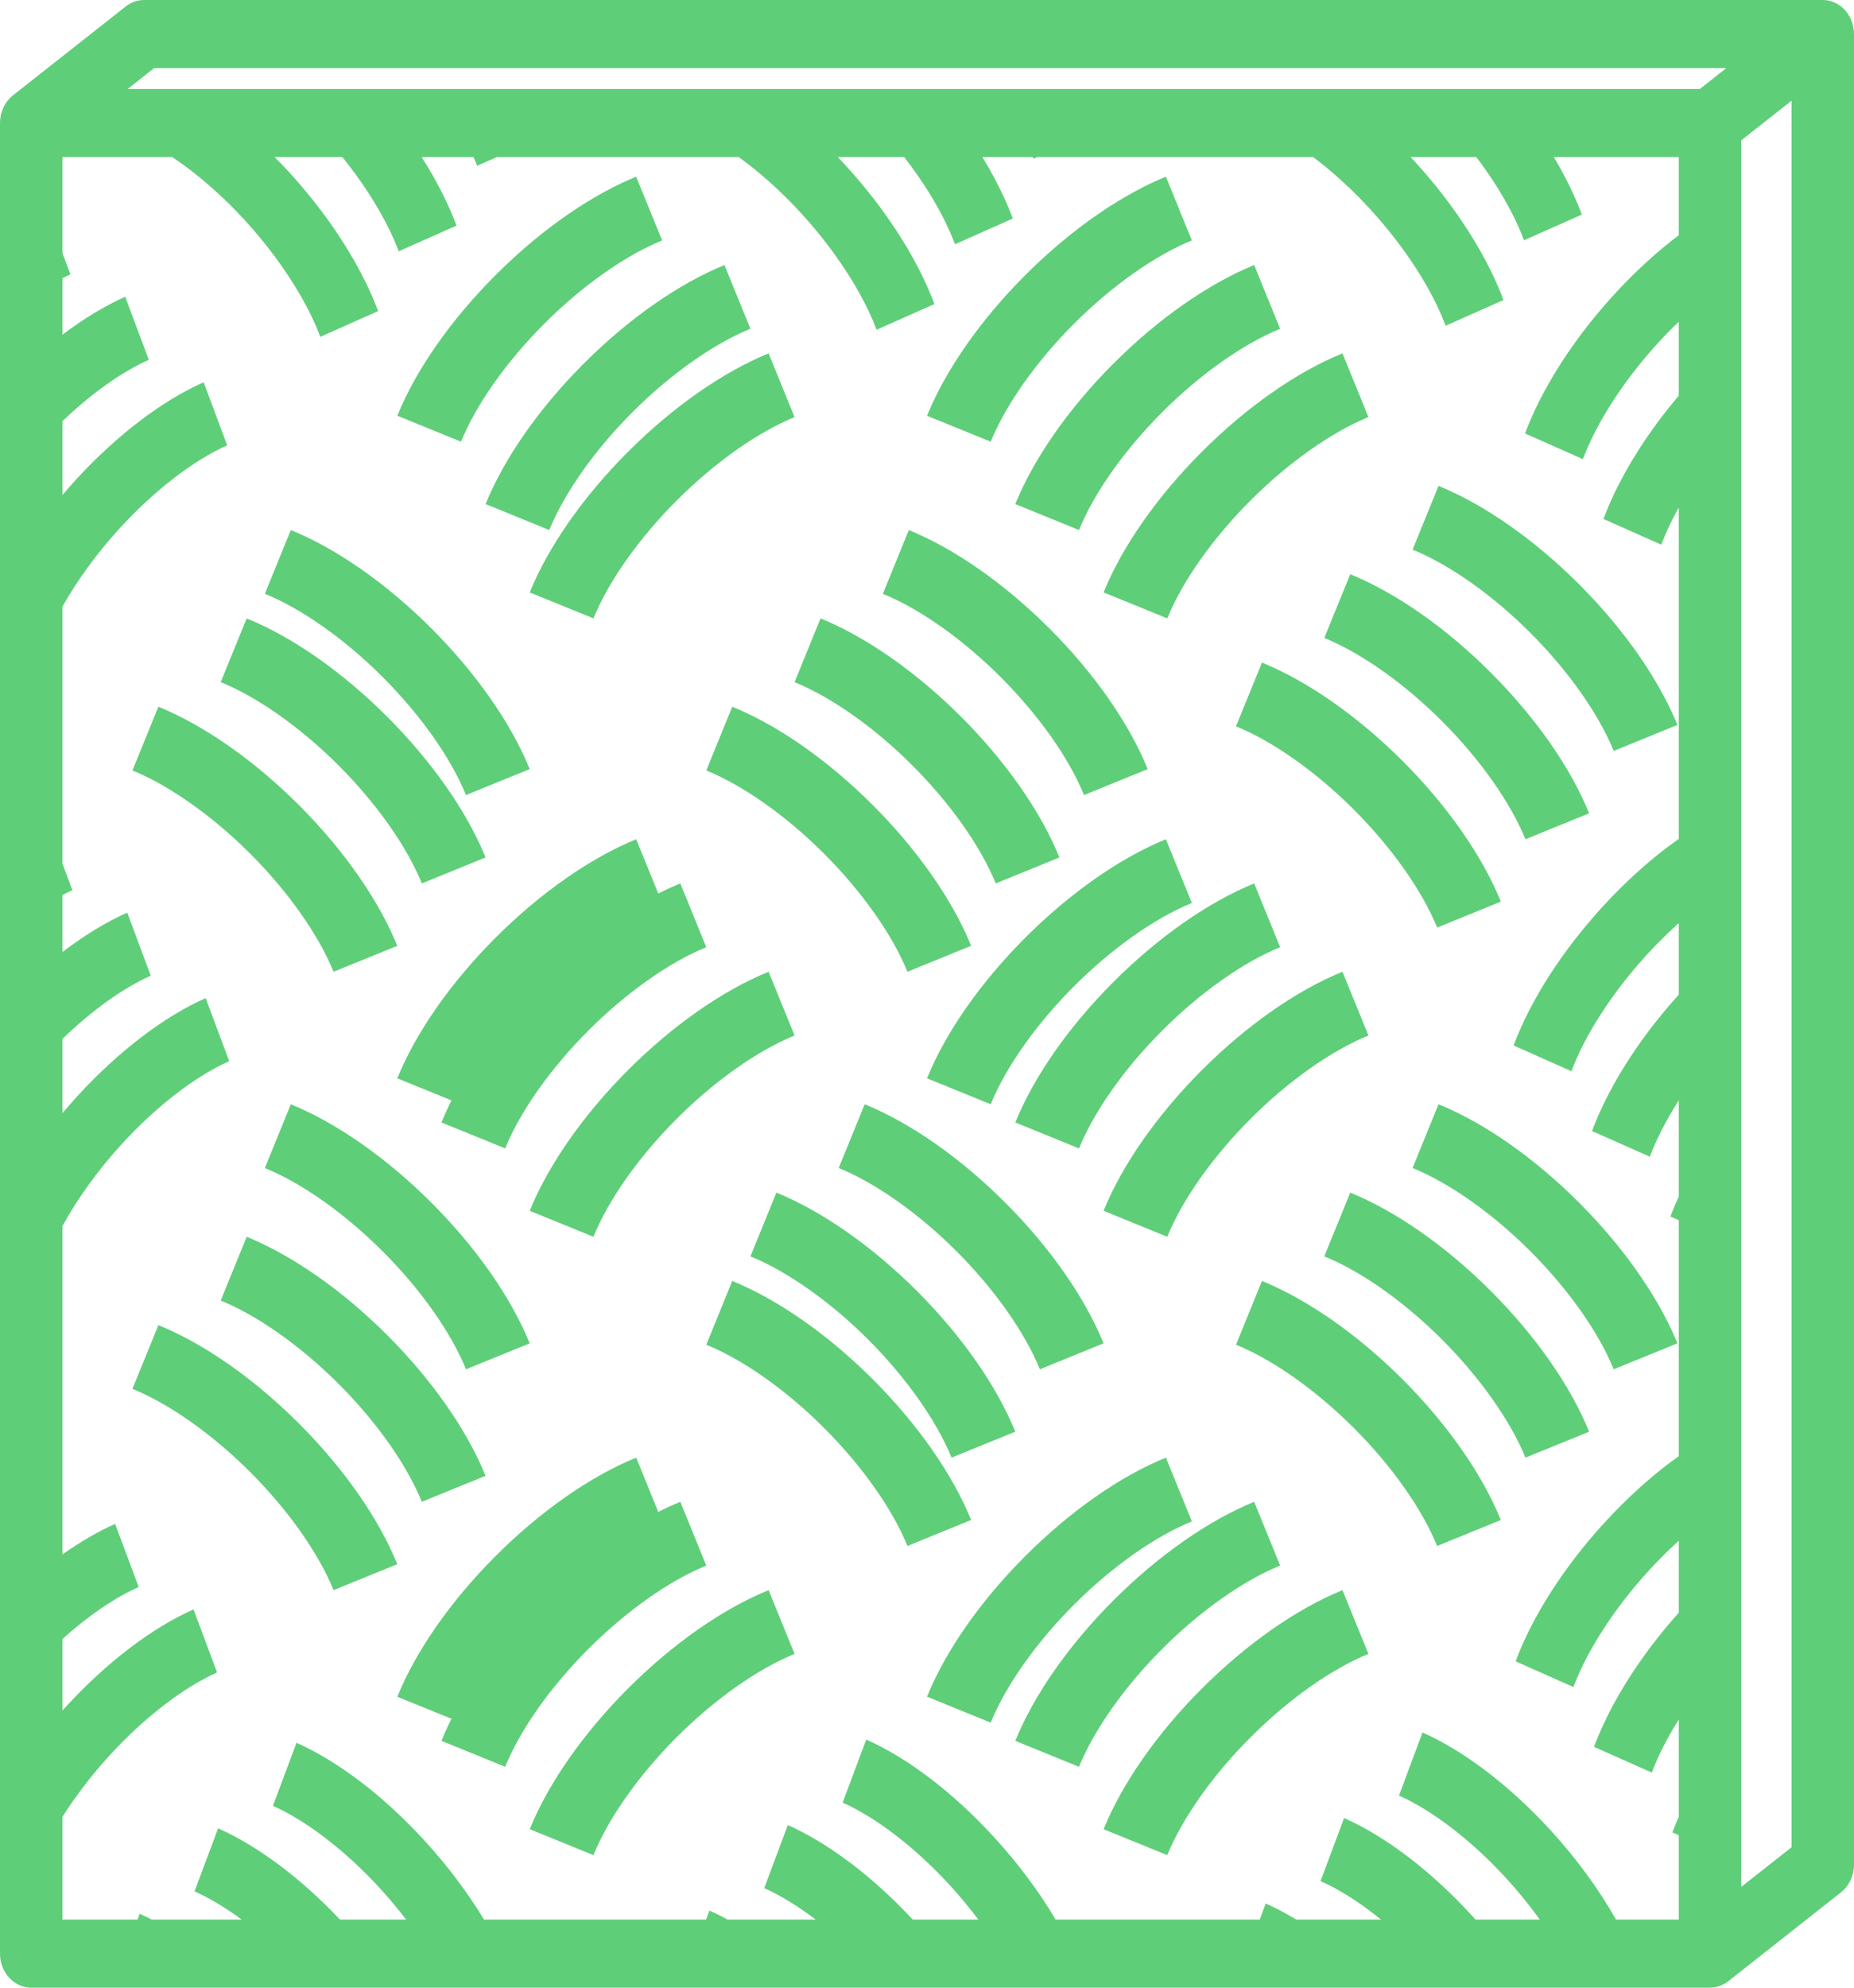
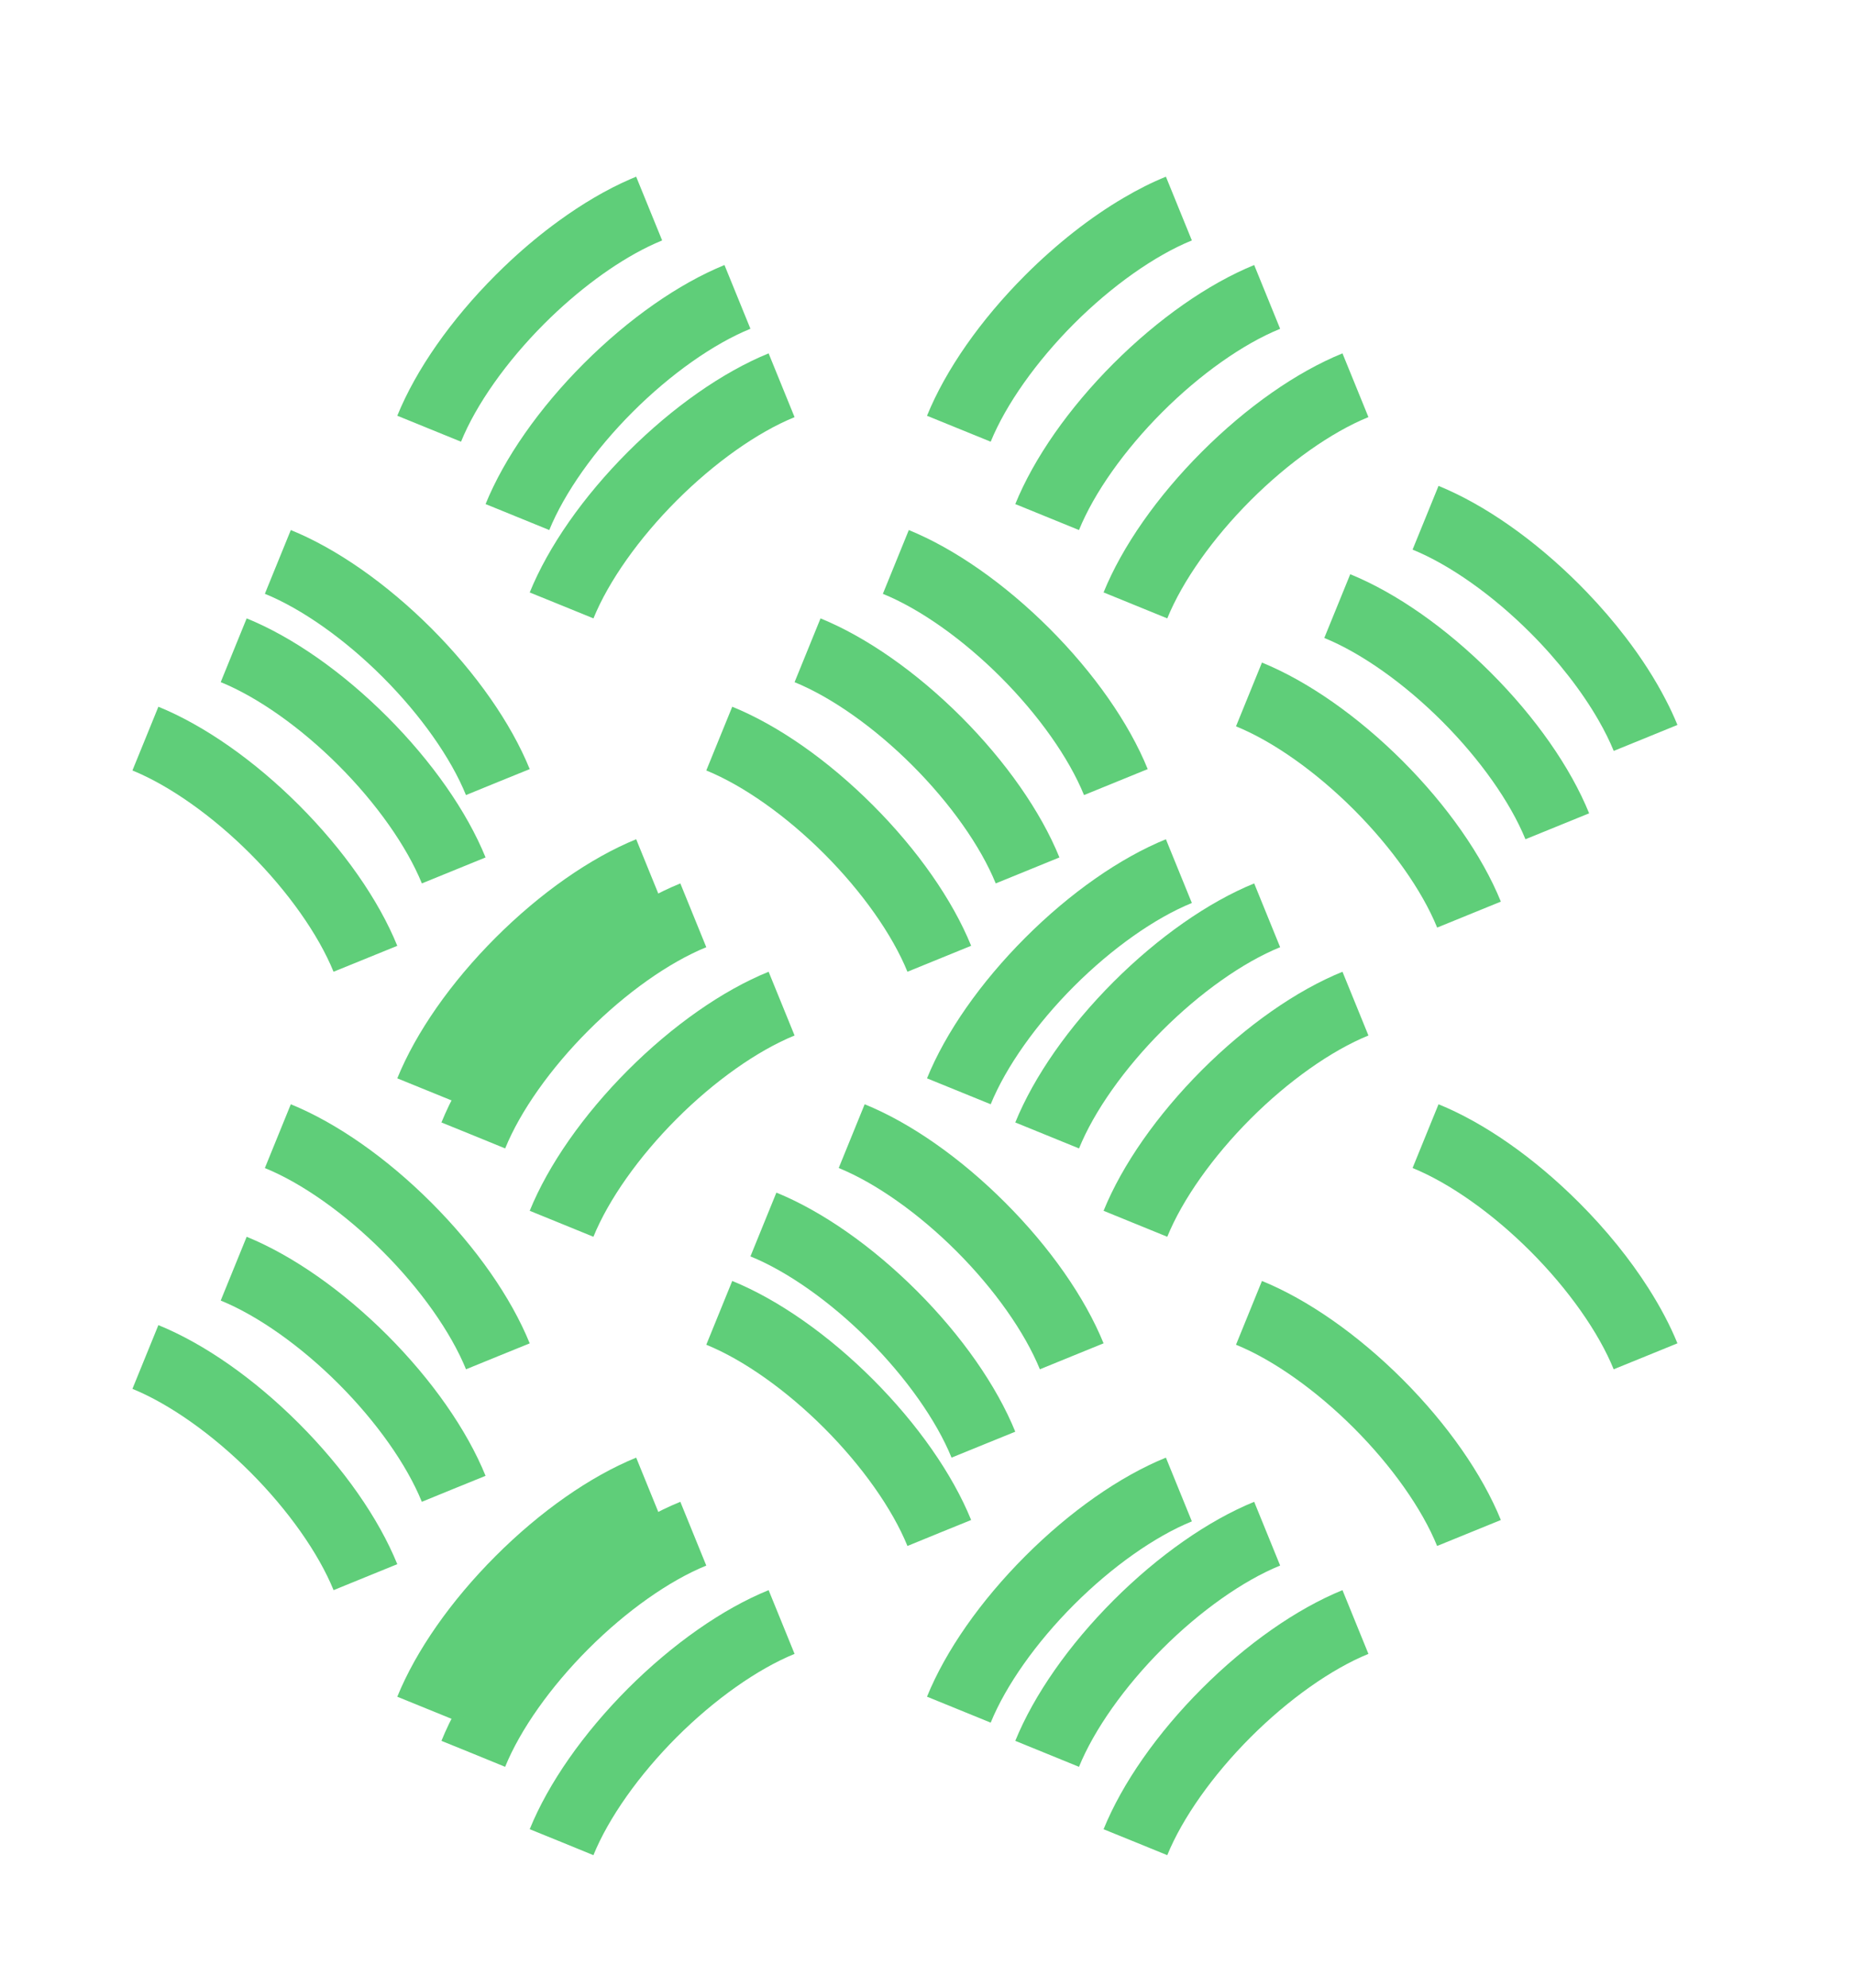
<svg xmlns="http://www.w3.org/2000/svg" width="42px" height="45px" viewBox="0 0 42 45" version="1.1">
  <title>icon/small/Surface-icon@1x</title>
  <g id="All-Design" stroke="none" stroke-width="1" fill="none" fill-rule="evenodd">
    <g id="menu-materials" transform="translate(-31, -176)">
      <g id="Group" transform="translate(26, 173)">
        <rect id="Rectangle-Copy" x="0" y="0" width="52" height="52" />
-         <path d="M39.632,4.542 L44.107,4.542 L43.509,5.014 L7.893,5.014 L8.491,4.542 L39.632,4.542 Z M40.117,44.426 C39.198,43.425 38.171,42.643 37.225,42.222 L36.692,43.651 C37.455,43.991 38.339,44.67 39.116,45.517 C39.393,45.819 39.651,46.137 39.882,46.458 L38.426,46.458 C38.397,46.426 38.369,46.394 38.34,46.363 C37.421,45.361 36.395,44.578 35.449,44.159 L34.915,45.587 C35.347,45.778 35.817,46.079 36.285,46.458 L34.365,46.458 C34.132,46.317 33.9,46.194 33.673,46.094 L33.537,46.458 L28.914,46.458 C28.537,45.821 28.062,45.183 27.514,44.587 C26.595,43.585 25.569,42.802 24.623,42.383 L24.089,43.811 C24.853,44.15 25.736,44.83 26.514,45.677 C26.745,45.928 26.962,46.192 27.162,46.458 L25.677,46.458 C24.774,45.488 23.772,44.73 22.847,44.318 L22.313,45.746 C22.682,45.911 23.079,46.155 23.478,46.458 L21.483,46.458 C21.344,46.382 21.207,46.314 21.071,46.254 L20.995,46.458 L15.964,46.458 C15.594,45.845 15.134,45.233 14.608,44.66 C13.689,43.659 12.662,42.876 11.717,42.456 L11.183,43.884 C11.946,44.223 12.83,44.903 13.607,45.75 C13.817,45.979 14.015,46.216 14.2,46.458 L12.702,46.458 C11.817,45.522 10.842,44.793 9.941,44.392 L9.407,45.819 C9.745,45.97 10.108,46.188 10.474,46.458 L8.436,46.458 C8.345,46.412 8.254,46.367 8.164,46.327 L8.116,46.458 L6.415,46.458 L6.415,44.132 C6.716,43.657 7.083,43.177 7.494,42.73 C8.271,41.883 9.154,41.203 9.918,40.864 L9.384,39.436 C8.439,39.855 7.412,40.638 6.493,41.64 C6.467,41.669 6.441,41.698 6.415,41.726 L6.415,40.105 C6.997,39.582 7.6,39.169 8.142,38.929 L7.608,37.5 C7.22,37.672 6.818,37.907 6.415,38.192 L6.415,30.758 C6.754,30.135 7.223,29.485 7.768,28.891 C8.545,28.044 9.429,27.363 10.192,27.024 L9.926,26.311 L9.659,25.596 C8.713,26.017 7.687,26.799 6.768,27.8 C6.646,27.933 6.529,28.066 6.415,28.202 L6.415,26.52 C7.079,25.878 7.788,25.368 8.416,25.089 L8.149,24.376 L7.883,23.661 C7.406,23.873 6.909,24.176 6.415,24.554 L6.415,23.263 C6.491,23.223 6.566,23.186 6.64,23.153 L6.415,22.551 L6.415,16.733 C6.75,16.136 7.202,15.516 7.723,14.948 C8.5,14.102 9.384,13.42 10.147,13.083 L9.613,11.654 C8.668,12.074 7.641,12.856 6.723,13.857 C6.617,13.972 6.515,14.089 6.415,14.207 L6.415,12.535 C7.066,11.912 7.758,11.418 8.371,11.146 L8.104,10.433 L7.837,9.718 C7.375,9.924 6.894,10.216 6.415,10.578 L6.415,9.297 C6.476,9.266 6.536,9.238 6.595,9.211 L6.415,8.729 L6.415,6.556 L8.901,6.556 C9.302,6.822 9.713,7.156 10.11,7.539 C10.257,7.68 10.402,7.829 10.543,7.983 C10.786,8.247 11.013,8.523 11.221,8.802 C11.679,9.419 12.042,10.052 12.256,10.626 L12.911,10.334 L13.566,10.043 C13.521,9.923 13.471,9.801 13.417,9.677 C13.266,9.335 13.082,8.986 12.868,8.638 C12.633,8.253 12.361,7.869 12.061,7.495 C11.897,7.291 11.725,7.089 11.544,6.892 C11.438,6.777 11.33,6.665 11.221,6.556 L12.756,6.556 C13.191,7.095 13.557,7.661 13.818,8.195 C13.9,8.364 13.972,8.53 14.032,8.689 L14.687,8.399 L14.687,8.399 L15.199,8.171 L15.342,8.108 C15.154,7.603 14.885,7.077 14.552,6.556 L15.728,6.556 C15.757,6.623 15.784,6.688 15.808,6.754 L16.255,6.556 L21.734,6.556 C22.048,6.782 22.366,7.048 22.674,7.343 C22.834,7.495 22.992,7.656 23.146,7.824 C23.212,7.896 23.277,7.969 23.342,8.044 C23.543,8.276 23.732,8.515 23.906,8.757 C24.325,9.337 24.657,9.928 24.858,10.465 L26.168,9.884 C26.009,9.459 25.793,9.018 25.53,8.577 C25.386,8.336 25.227,8.094 25.056,7.854 C24.884,7.613 24.699,7.374 24.503,7.14 C24.388,7.003 24.269,6.867 24.146,6.733 C24.091,6.673 24.035,6.614 23.98,6.556 L25.484,6.556 C25.597,6.701 25.704,6.849 25.806,6.997 C25.973,7.238 26.125,7.481 26.257,7.721 C26.396,7.973 26.513,8.22 26.606,8.458 C26.615,8.481 26.625,8.505 26.634,8.53 L26.861,8.429 L27.289,8.239 L27.945,7.947 C27.896,7.818 27.841,7.685 27.782,7.552 C27.674,7.31 27.549,7.065 27.409,6.818 C27.359,6.731 27.308,6.643 27.255,6.556 L28.395,6.556 C28.4,6.569 28.406,6.581 28.41,6.594 L28.498,6.556 L34.747,6.556 C34.831,6.619 34.915,6.684 34.999,6.752 C35.256,6.961 35.512,7.193 35.76,7.442 C35.853,7.538 35.946,7.634 36.037,7.733 C36.814,8.58 37.438,9.542 37.749,10.375 L38.404,10.084 L39.059,9.793 C38.75,8.965 38.225,8.08 37.554,7.245 C37.39,7.04 37.218,6.84 37.037,6.643 C37.01,6.614 36.983,6.584 36.955,6.556 L38.444,6.556 C38.581,6.737 38.71,6.919 38.83,7.103 C39.128,7.561 39.367,8.017 39.525,8.44 L39.787,8.323 L40.472,8.019 L40.836,7.858 C40.722,7.554 40.579,7.242 40.41,6.927 C40.399,6.905 40.387,6.885 40.375,6.862 C40.32,6.76 40.26,6.657 40.2,6.556 L43.03,6.556 L43.03,8.325 C42.532,8.702 42.037,9.154 41.57,9.663 C41.492,9.748 41.416,9.834 41.341,9.921 C41.111,10.186 40.896,10.457 40.698,10.731 C40.464,11.055 40.253,11.382 40.069,11.71 C39.858,12.083 39.682,12.453 39.548,12.814 L40.184,13.095 L40.203,13.104 L40.858,13.395 C40.874,13.352 40.891,13.31 40.909,13.266 C41.059,12.896 41.268,12.502 41.523,12.106 C41.818,11.647 42.174,11.185 42.571,10.753 C42.72,10.59 42.874,10.433 43.03,10.284 L43.03,11.957 C42.482,12.603 42.02,13.287 41.677,13.956 C41.539,14.224 41.421,14.49 41.324,14.749 L41.979,15.04 L42.634,15.331 C42.735,15.062 42.869,14.778 43.03,14.49 L43.03,21.992 C42.815,22.143 42.6,22.308 42.387,22.487 C42.164,22.673 41.944,22.875 41.727,23.089 C41.586,23.227 41.447,23.371 41.311,23.52 C41.23,23.607 41.152,23.696 41.075,23.786 C40.269,24.716 39.64,25.73 39.289,26.669 L39.944,26.961 L40.599,27.252 C40.75,26.847 40.976,26.411 41.257,25.973 C41.446,25.679 41.66,25.382 41.894,25.094 C42.027,24.929 42.167,24.768 42.311,24.609 C42.388,24.526 42.465,24.445 42.544,24.365 C42.703,24.202 42.866,24.047 43.03,23.9 L43.03,25.518 C42.908,25.654 42.789,25.792 42.674,25.93 C42.444,26.208 42.23,26.493 42.034,26.78 C41.798,27.128 41.588,27.479 41.411,27.826 C41.276,28.088 41.16,28.35 41.065,28.606 L41.492,28.795 L42.229,29.123 L42.375,29.187 C42.494,28.868 42.66,28.53 42.862,28.187 C42.915,28.096 42.972,28.005 43.03,27.913 L43.03,30.088 C43.027,30.093 43.024,30.099 43.022,30.106 C42.956,30.252 42.895,30.397 42.841,30.541 L43.03,30.625 L43.03,35.967 C42.958,36.018 42.885,36.071 42.813,36.126 C42.59,36.294 42.368,36.479 42.148,36.677 C41.879,36.92 41.613,37.182 41.356,37.463 C40.437,38.464 39.719,39.582 39.334,40.612 L40.644,41.194 C40.949,40.38 41.554,39.439 42.309,38.605 C42.325,38.588 42.34,38.57 42.357,38.552 C42.554,38.338 42.757,38.133 42.964,37.943 C42.986,37.924 43.008,37.903 43.03,37.884 L43.03,39.511 C42.823,39.742 42.627,39.979 42.443,40.219 C41.855,40.989 41.393,41.792 41.11,42.548 L42.42,43.13 C42.482,42.964 42.557,42.793 42.643,42.618 C42.754,42.392 42.884,42.161 43.03,41.928 L43.03,44.131 C42.978,44.249 42.93,44.367 42.886,44.484 L43.03,44.547 L43.03,46.458 L41.609,46.458 C41.219,45.768 40.71,45.073 40.117,44.426 Z M45.585,44.821 L44.445,45.719 L44.445,6.178 L45.585,5.28 L45.585,44.821 Z M46.993,3.666 C46.991,3.657 46.99,3.648 46.988,3.637 C46.983,3.608 46.977,3.577 46.969,3.547 C46.967,3.542 46.967,3.538 46.966,3.533 C46.965,3.532 46.964,3.531 46.964,3.529 C46.953,3.495 46.94,3.461 46.926,3.429 C46.922,3.42 46.918,3.413 46.914,3.405 C46.901,3.379 46.887,3.355 46.872,3.33 C46.868,3.324 46.864,3.316 46.859,3.31 C46.84,3.281 46.819,3.256 46.796,3.23 C46.791,3.225 46.785,3.218 46.779,3.212 C46.768,3.202 46.758,3.19 46.746,3.179 C46.738,3.172 46.729,3.166 46.721,3.159 C46.714,3.153 46.706,3.146 46.698,3.14 C46.672,3.121 46.645,3.102 46.616,3.085 C46.615,3.085 46.614,3.084 46.613,3.084 C46.585,3.068 46.555,3.055 46.525,3.044 C46.517,3.04 46.509,3.037 46.501,3.035 C46.472,3.026 46.443,3.017 46.413,3.012 C46.41,3.012 46.407,3.01 46.403,3.009 C46.37,3.004 46.336,3.001 46.301,3 C46.298,3 46.295,3 46.292,3 L8.262,3 C8.114,3 7.968,3.051 7.848,3.146 L5.293,5.159 C5.289,5.163 5.286,5.165 5.283,5.169 C5.264,5.185 5.246,5.2 5.229,5.217 C5.224,5.222 5.219,5.227 5.214,5.232 C5.194,5.254 5.175,5.276 5.157,5.3 C5.153,5.305 5.15,5.311 5.146,5.316 C5.132,5.336 5.119,5.357 5.107,5.379 C5.103,5.385 5.099,5.391 5.095,5.399 C5.067,5.452 5.044,5.51 5.028,5.571 C5.026,5.578 5.025,5.586 5.023,5.592 C5.017,5.616 5.013,5.641 5.009,5.665 C5.008,5.673 5.007,5.682 5.006,5.69 C5.002,5.72 5,5.751 5,5.782 C5,5.783 5,5.783 5,5.785 L5,47.229 C5,47.654 5.317,48 5.708,48 L43.738,48 C43.771,48 43.804,47.996 43.836,47.991 C43.843,47.99 43.85,47.99 43.856,47.988 C43.889,47.982 43.921,47.974 43.953,47.963 C43.954,47.963 43.955,47.961 43.956,47.961 C43.987,47.951 44.017,47.937 44.047,47.92 C44.052,47.919 44.057,47.916 44.061,47.914 C44.09,47.897 44.119,47.878 44.146,47.857 C44.148,47.856 44.15,47.855 44.152,47.854 L46.707,45.84 C46.891,45.695 47,45.463 47,45.215 L47,3.771 C47,3.735 46.997,3.7 46.993,3.666 L46.993,3.666 Z" id="Fill-42" fill="#5FCE79" />
        <path d="M11.294,28.722 L11.294,28.722 L11,29.444 C11.841,29.786 12.814,30.475 13.67,31.331 C14.527,32.187 15.214,33.16 15.557,34 L16.278,33.706 L17,33.413 C16.576,32.371 15.785,31.24 14.773,30.228 C13.76,29.216 12.629,28.425 11.588,28 L11.294,28.722" id="Fill-43" fill="#5FCE79" />
        <path d="M15.278,36.705 L16,36.412 C15.576,35.37 14.785,34.24 13.773,33.227 C12.76,32.216 11.629,31.425 10.588,31 L10,32.444 C10.841,32.787 11.814,33.474 12.67,34.33 C13.526,35.186 14.214,36.158 14.556,37 L15.278,36.705" id="Fill-44" fill="#5FCE79" />
        <path d="M8.588,33 L8.294,33.721 L8,34.443 C8.841,34.786 9.814,35.473 10.67,36.329 C11.526,37.185 12.214,38.16 12.557,39 L13.278,38.706 L14,38.412 C13.576,37.37 12.785,36.24 11.773,35.228 C10.76,34.215 9.629,33.423 8.588,33" id="Fill-45" fill="#5FCE79" />
        <path d="M22.706,39.721 L22.412,39 C21.371,39.423 20.24,40.215 19.227,41.226 C18.215,42.24 17.424,43.37 17,44.412 L17.722,44.705 L18.443,45 C18.786,44.158 19.474,43.185 20.329,42.329 C21.186,41.473 22.159,40.786 23,40.443 L22.706,39.721" id="Fill-46" fill="#5FCE79" />
        <path d="M21,38.444 L20.412,37 C19.371,37.425 18.24,38.216 17.227,39.227 C16.215,40.239 15.424,41.37 15,42.412 L15.722,42.705 L16.443,43 C16.786,42.158 17.474,41.186 18.33,40.33 C19.186,39.474 20.159,38.786 21,38.444" id="Fill-47" fill="#5FCE79" />
        <path d="M20,37.443 L19.706,36.722 L19.412,36 C18.37,36.425 17.239,37.216 16.227,38.228 C15.215,39.24 14.424,40.371 14,41.413 L15.443,42 C15.786,41.16 16.474,40.185 17.33,39.329 C18.185,38.473 19.159,37.786 20,37.443" id="Fill-48" fill="#5FCE79" />
        <path d="M32,37.443 L31.412,36 C30.371,36.423 29.24,37.215 28.227,38.228 C27.215,39.24 26.424,40.37 26,41.412 L26.722,41.706 L27.443,42 C27.786,41.158 28.474,40.185 29.33,39.329 C30.186,38.473 31.159,37.786 32,37.443" id="Fill-49" fill="#5FCE79" />
        <path d="M34,38.443 L33.412,37 C32.371,37.425 31.24,38.216 30.227,39.228 C29.215,40.24 28.424,41.371 28,42.412 L28.722,42.706 L29.443,43 C29.786,42.16 30.474,41.185 31.33,40.329 C32.186,39.473 33.159,38.786 34,38.443" id="Fill-50" fill="#5FCE79" />
        <path d="M32.227,41.228 C31.215,42.24 30.424,43.371 30,44.413 L30.722,44.706 L31.443,45 C31.786,44.16 32.474,43.187 33.33,42.331 C34.186,41.475 35.159,40.786 36,40.443 L35.412,39 C34.371,39.425 33.24,40.216 32.227,41.228" id="Fill-51" fill="#5FCE79" />
        <path d="M21.588,32 L21,33.444 C21.841,33.786 22.814,34.474 23.67,35.33 C24.526,36.186 25.214,37.158 25.557,38 L26.278,37.705 L27,37.412 C26.576,36.37 25.785,35.239 24.773,34.227 C23.76,33.216 22.629,32.425 21.588,32" id="Fill-52" fill="#5FCE79" />
        <path d="M27.278,35.706 L28,35.413 C27.576,34.371 26.785,33.24 25.773,32.228 C24.76,31.216 23.629,30.425 22.588,30 L22,31.444 C22.841,31.786 23.814,32.473 24.67,33.329 C25.526,34.187 26.214,35.16 26.556,36 L27.278,35.706" id="Fill-53" fill="#5FCE79" />
        <path d="M28.557,34 L29.278,33.706 L30,33.412 C29.576,32.371 28.785,31.24 27.773,30.228 C26.76,29.215 25.629,28.423 24.588,28 L24,29.443 C24.841,29.786 25.814,30.473 26.67,31.329 C27.526,32.185 28.214,33.16 28.557,34" id="Fill-54" fill="#5FCE79" />
        <path d="M19.412,22 C18.371,22.425 17.24,23.216 16.227,24.228 C15.215,25.24 14.424,26.371 14,27.413 L15.443,28 C15.786,27.16 16.474,26.185 17.33,25.329 C18.186,24.473 19.159,23.786 20,23.443 L19.706,22.722 L19.412,22" id="Fill-55" fill="#5FCE79" />
        <path d="M21,24.444 L20.412,23 C19.37,23.425 18.24,24.216 17.227,25.227 C16.215,26.239 15.424,27.37 15,28.412 L15.722,28.705 L16.444,29 C16.786,28.158 17.474,27.186 18.33,26.33 C19.185,25.474 20.159,24.787 21,24.444" id="Fill-56" fill="#5FCE79" />
        <path d="M17.722,30.706 L18.443,31 C18.786,30.158 19.474,29.185 20.33,28.329 C21.185,27.473 22.159,26.786 23,26.443 L22.706,25.721 L22.412,25 C21.37,25.423 20.239,26.215 19.227,27.226 C18.215,28.24 17.424,29.37 17,30.412 L17.722,30.706" id="Fill-57" fill="#5FCE79" />
        <path d="M29.557,21 L31,20.412 C30.576,19.37 29.785,18.239 28.773,17.227 C27.76,16.216 26.629,15.425 25.588,15 L25,16.444 C25.841,16.786 26.814,17.474 27.67,18.33 C28.526,19.186 29.214,20.158 29.557,21" id="Fill-58" fill="#5FCE79" />
        <path d="M23,18.444 C23.841,18.787 24.814,19.474 25.67,20.33 C26.526,21.186 27.214,22.158 27.557,23 L29,22.412 C28.576,21.37 27.785,20.24 26.773,19.227 C25.76,18.216 24.629,17.425 23.588,17 L23,18.444" id="Fill-59" fill="#5FCE79" />
        <path d="M25.557,25 L27,24.412 C26.576,23.371 25.785,22.24 24.773,21.228 C23.76,20.215 22.629,19.423 21.588,19 L21.294,19.721 L21,20.443 C21.841,20.786 22.814,21.473 23.67,22.329 C24.526,23.185 25.214,24.158 25.557,25" id="Fill-60" fill="#5FCE79" />
        <path d="M33.33,28.329 C34.186,27.473 35.159,26.786 36,26.443 L35.706,25.721 L35.412,25 C34.37,25.423 33.239,26.215 32.227,27.226 C31.215,28.24 30.424,29.37 30,30.412 L31.443,31 C31.786,30.158 32.474,29.185 33.33,28.329" id="Fill-61" fill="#5FCE79" />
        <path d="M31.33,26.33 C32.186,25.474 33.159,24.786 34,24.444 L33.412,23 C32.37,23.425 31.24,24.216 30.227,25.227 C29.215,26.239 28.424,27.37 28,28.412 L29.444,29 C29.786,28.158 30.474,27.186 31.33,26.33" id="Fill-62" fill="#5FCE79" />
        <path d="M29.33,25.329 C30.186,24.473 31.159,23.786 32,23.443 L31.706,22.722 L31.412,22 C30.37,22.425 29.239,23.216 28.227,24.228 C27.215,25.24 26.424,26.371 26,27.413 L27.443,28 C27.786,27.16 28.474,26.185 29.33,25.329" id="Fill-63" fill="#5FCE79" />
        <path d="M37.294,28.721 L37,29.443 C37.841,29.786 38.814,30.473 39.67,31.329 C40.526,32.185 41.214,33.16 41.556,34 L42.473,33.627 L43,33.412 C42.834,33.004 42.61,32.582 42.34,32.159 C41.921,31.502 41.388,30.843 40.773,30.228 C39.76,29.215 38.629,28.423 37.588,28 L37.294,28.721" id="Fill-64" fill="#5FCE79" />
-         <path d="M38.773,32.228 C37.76,31.216 36.629,30.425 35.588,30 L35.294,30.722 L35,31.443 C35.841,31.786 36.814,32.473 37.67,33.329 C38.526,34.187 39.214,35.16 39.557,36 L41,35.413 C40.576,34.371 39.785,33.24 38.773,32.228" id="Fill-65" fill="#5FCE79" />
        <path d="M33.588,32 L33,33.444 C33.841,33.786 34.814,34.474 35.67,35.33 C36.526,36.186 37.214,37.158 37.556,38 L39,37.412 C38.576,36.37 37.785,35.239 36.773,34.227 C35.76,33.216 34.629,32.425 33.588,32" id="Fill-66" fill="#5FCE79" />
        <path d="M12.556,25 L14,24.413 C13.576,23.371 12.785,22.24 11.773,21.228 C10.76,20.216 9.629,19.425 8.588,19 L8.294,19.722 L8,20.443 C8.841,20.786 9.814,21.473 10.67,22.329 C11.526,23.185 12.214,24.16 12.556,25" id="Fill-67" fill="#5FCE79" />
        <path d="M14.557,23 L15.278,22.706 L16,22.412 C15.576,21.371 14.785,20.24 13.773,19.228 C12.76,18.215 11.629,17.423 10.588,17 L10.294,17.721 L10,18.443 C10.841,18.786 11.814,19.473 12.67,20.329 C13.526,21.185 14.214,22.16 14.557,23" id="Fill-68" fill="#5FCE79" />
        <path d="M15.556,21 L16.278,20.705 L17,20.412 C16.576,19.37 15.785,18.24 14.773,17.226 C13.76,16.215 12.629,15.423 11.588,15 L11.294,15.721 L11,16.443 C11.841,16.786 12.814,17.473 13.67,18.329 C14.526,19.185 15.214,20.158 15.556,21" id="Fill-69" fill="#5FCE79" />
        <path d="M17,16.413 L17.722,16.706 L17.722,16.706 L18.444,17 C18.786,16.16 19.474,15.187 20.33,14.331 C21.186,13.475 22.159,12.786 23,12.444 L22.412,11 C21.371,11.425 20.24,12.216 19.227,13.228 C18.215,14.24 17.424,15.371 17,16.413" id="Fill-70" fill="#5FCE79" />
        <path d="M16,14.412 L16.722,14.706 L17.443,15 C17.786,14.16 18.474,13.185 19.33,12.329 C20.186,11.473 21.159,10.786 22,10.443 L21.412,9 C20.371,9.425 19.24,10.216 18.227,11.228 C17.215,12.24 16.424,13.371 16,14.412" id="Fill-71" fill="#5FCE79" />
        <path d="M14.722,12.706 L15.444,13 C15.786,12.158 16.474,11.185 17.33,10.329 C18.082,9.577 18.924,8.955 19.688,8.583 C19.794,8.532 19.898,8.485 20,8.443 L19.429,7.043 L19.412,7 C19.366,7.018 19.32,7.038 19.274,7.058 C18.744,7.288 18.194,7.611 17.65,8.007 C17.283,8.273 16.92,8.573 16.567,8.9 C16.453,9.007 16.339,9.116 16.227,9.228 C15.215,10.24 14.424,11.37 14,12.412 L14.722,12.706 L14.722,12.706" id="Fill-72" fill="#5FCE79" />
        <path d="M37.557,24 L39,23.412 C38.576,22.37 37.785,21.24 36.773,20.227 C35.76,19.216 34.629,18.425 33.588,18 L33,19.444 C33.841,19.786 34.814,20.474 35.67,21.33 C36.526,22.186 37.214,23.158 37.557,24" id="Fill-73" fill="#5FCE79" />
        <path d="M35.294,16.722 L35,17.443 C35.841,17.786 36.814,18.475 37.67,19.331 C38.526,20.187 39.214,21.16 39.557,22 L41,21.413 C40.576,20.371 39.785,19.24 38.772,18.228 C37.76,17.216 36.629,16.425 35.588,16 L35.294,16.722" id="Fill-74" fill="#5FCE79" />
        <path d="M41.215,19.31 C41.351,19.547 41.466,19.778 41.557,20 L42.042,19.803 L42.797,19.495 L43,19.412 C42.924,19.227 42.837,19.037 42.738,18.848 C42.496,18.379 42.189,17.9 41.827,17.428 C41.562,17.082 41.269,16.741 40.952,16.411 C40.893,16.35 40.833,16.289 40.773,16.228 C39.76,15.216 38.629,14.425 37.588,14 L37.294,14.722 L37,15.443 C37.841,15.786 38.814,16.473 39.67,17.329 C40.3,17.959 40.838,18.653 41.215,19.31" id="Fill-75" fill="#5FCE79" />
        <path d="M29.33,10.329 C30.186,9.473 31.159,8.786 32,8.443 L31.706,7.722 L31.561,7.365 L31.412,7 C31.099,7.127 30.779,7.288 30.456,7.478 C29.702,7.92 28.936,8.52 28.227,9.228 C27.215,10.24 26.424,11.371 26,12.413 L27.443,13 C27.786,12.16 28.474,11.187 29.33,10.329" id="Fill-76" fill="#5FCE79" />
        <path d="M28,14.412 L29.443,15 C29.786,14.158 30.474,13.186 31.33,12.33 C32.186,11.474 33.159,10.786 34,10.444 L33.412,9 C32.371,9.425 31.24,10.216 30.227,11.227 C29.215,12.239 28.424,13.37 28,14.412" id="Fill-77" fill="#5FCE79" />
        <path d="M30,16.412 L31.443,17 C31.786,16.158 32.474,15.185 33.33,14.329 C34.186,13.473 35.159,12.786 36,12.443 L35.706,11.721 L35.412,11 C34.371,11.423 33.24,12.215 32.227,13.228 C31.215,14.24 30.424,15.37 30,16.412" id="Fill-78" fill="#5FCE79" />
      </g>
    </g>
  </g>
</svg>